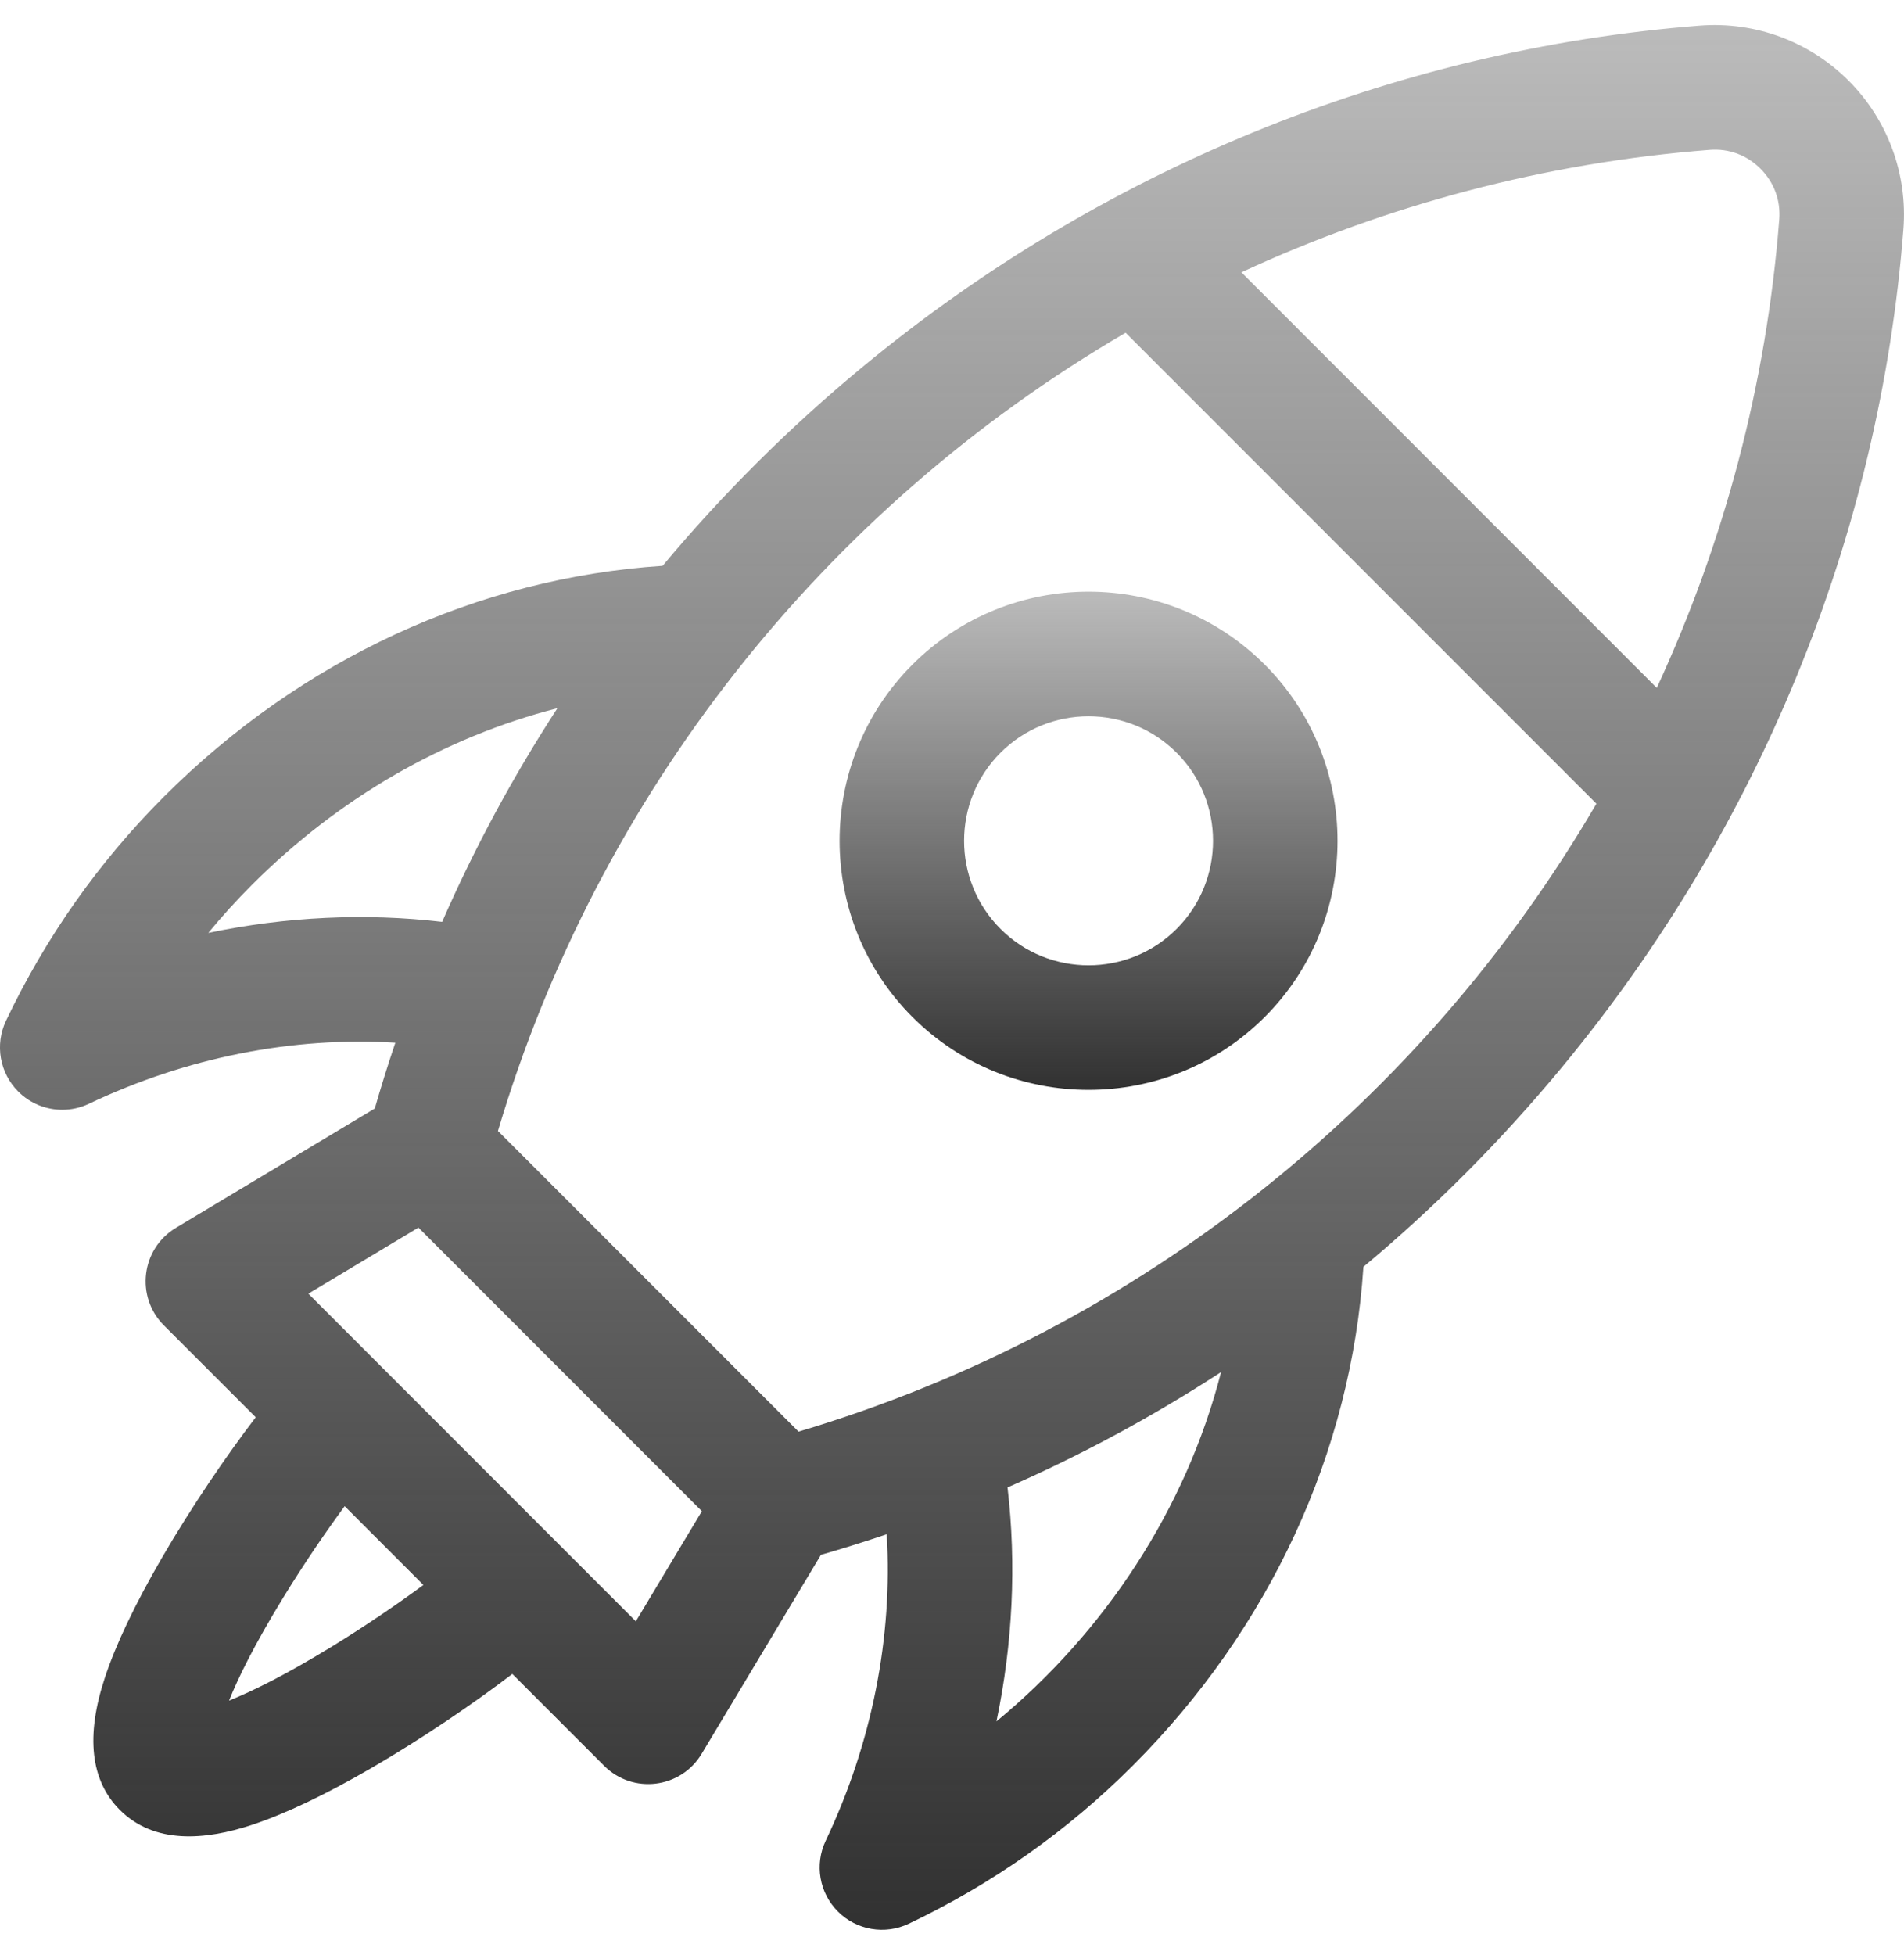
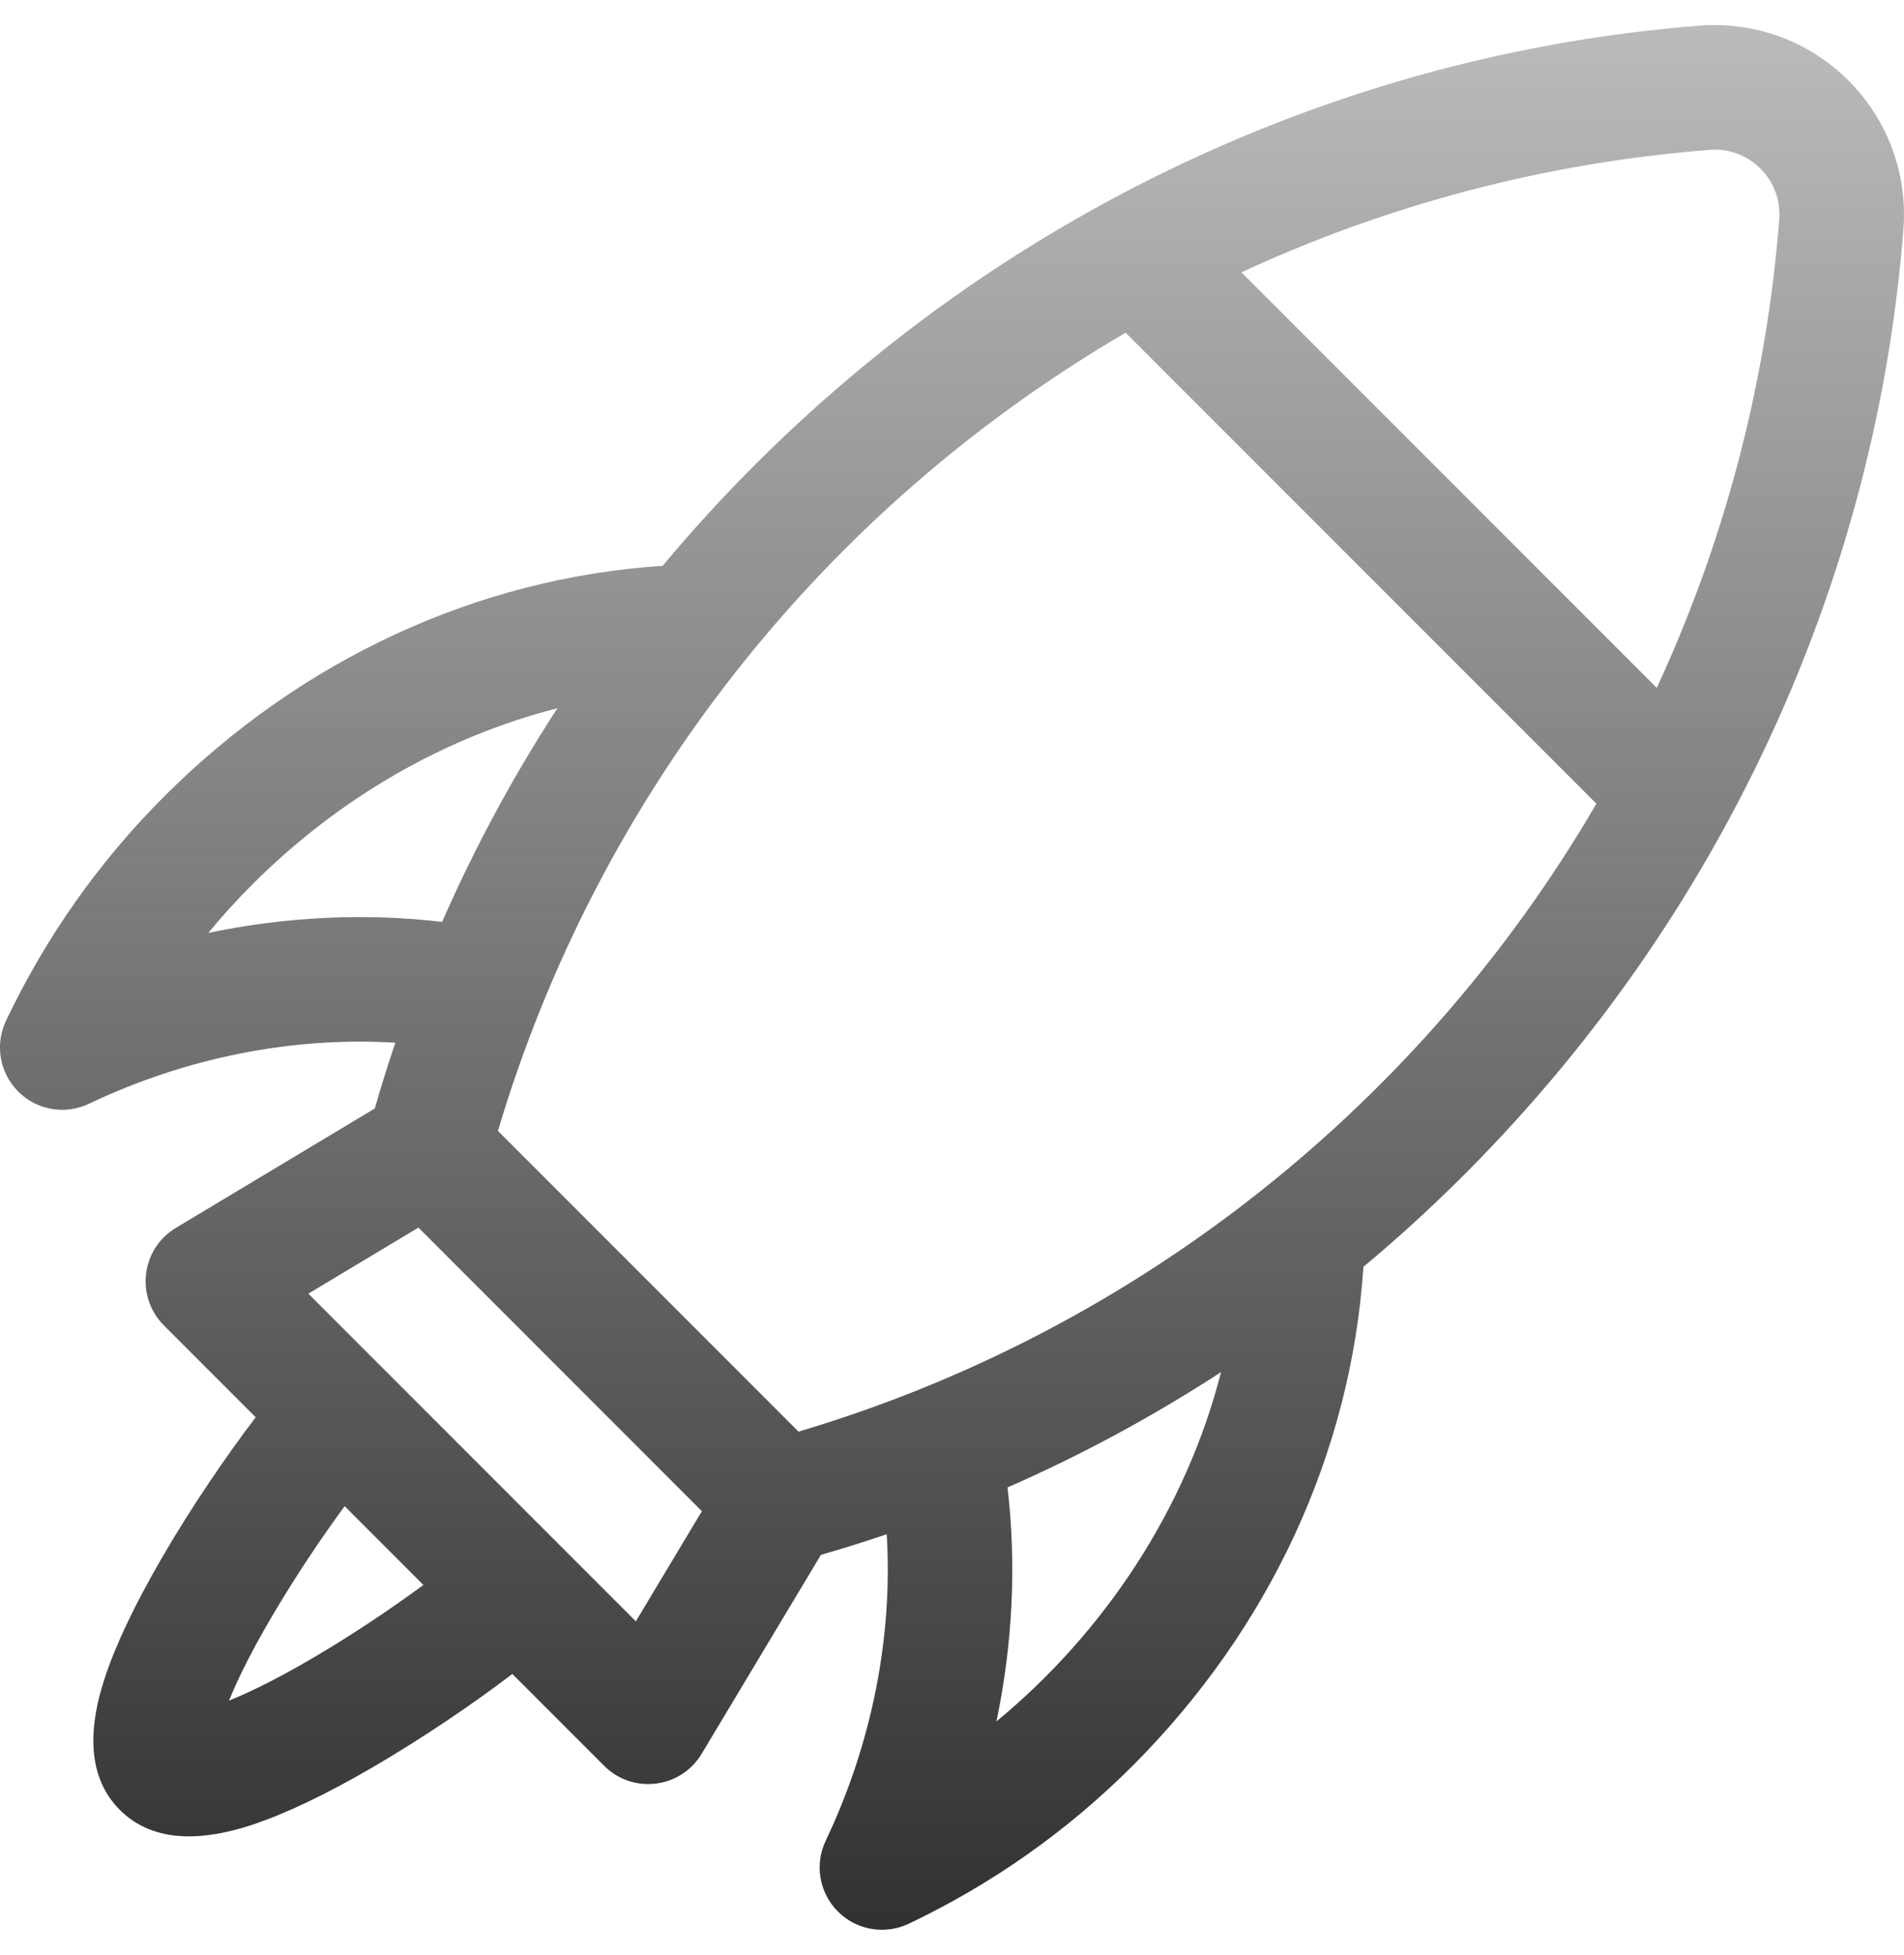
<svg xmlns="http://www.w3.org/2000/svg" width="38" height="39" viewBox="0 0 38 39" fill="none">
  <g clip-path="url(#clip0_75_148)">
    <path d="M36.892 1.607C36.11 0.825 35.028 0.426 33.926 0.511C30.861 0.751 27.853 1.471 24.985 2.651C22.272 3.768 19.637 5.316 17.207 7.327C15.746 8.535 14.416 9.862 13.225 11.288C9.529 11.531 6.013 13.153 3.27 15.896C1.973 17.194 0.913 18.697 0.12 20.364C-0.106 20.839 -0.008 21.405 0.364 21.777C0.602 22.015 0.92 22.141 1.243 22.141C1.423 22.141 1.605 22.101 1.776 22.02C3.721 21.095 5.846 20.678 7.89 20.803C7.744 21.236 7.607 21.673 7.48 22.115L3.51 24.497C2.816 24.913 2.7 25.87 3.27 26.441L5.104 28.275C4.527 29.03 3.822 30.06 3.225 31.09C2.693 32.008 2.312 32.807 2.094 33.467C1.707 34.635 1.807 35.524 2.391 36.108C3.082 36.799 4.098 36.715 5.032 36.406C5.692 36.187 6.492 35.807 7.409 35.275C8.439 34.677 9.47 33.973 10.225 33.396L12.058 35.229C12.627 35.798 13.585 35.686 14.003 34.99L16.384 31.02C16.826 30.893 17.263 30.756 17.697 30.609C17.821 32.654 17.404 34.778 16.479 36.724C16.253 37.198 16.351 37.764 16.723 38.136C17.095 38.508 17.66 38.605 18.135 38.38C19.803 37.587 21.306 36.527 22.604 35.229C25.346 32.486 26.968 28.97 27.211 25.274C28.638 24.084 29.964 22.753 31.173 21.292C33.183 18.862 34.731 16.228 35.848 13.515C37.029 10.646 37.749 7.638 37.988 4.574C38.074 3.471 37.675 2.39 36.892 1.607ZM4.157 18.612C4.431 18.279 4.722 17.96 5.028 17.653C6.769 15.912 8.873 14.706 11.125 14.129C10.243 15.484 9.474 16.909 8.824 18.392C7.289 18.211 5.708 18.288 4.157 18.612ZM6.636 32.842C5.687 33.424 5.02 33.748 4.571 33.928C4.751 33.479 5.076 32.813 5.658 31.864C6.075 31.184 6.511 30.549 6.879 30.049L8.45 31.621C7.951 31.989 7.316 32.424 6.636 32.842ZM12.69 32.346L6.154 25.809L8.351 24.491L14.008 30.149L12.69 32.346ZM19.887 34.343C20.212 32.791 20.288 31.21 20.108 29.675C21.591 29.025 23.015 28.256 24.37 27.374C23.669 30.111 22.047 32.561 19.887 34.343ZM15.937 28.562L9.938 22.563C11.928 15.871 16.406 10.173 22.465 6.638L31.861 16.034C28.412 21.947 22.785 26.525 15.937 28.562ZM35.51 4.38C35.253 7.677 34.405 10.83 33.066 13.724L24.776 5.433C27.669 4.094 30.823 3.247 34.12 2.99C34.502 2.959 34.863 3.093 35.135 3.365C35.407 3.637 35.54 3.997 35.51 4.38Z" fill="url(#paint0_linear_75_148)" />
-     <path d="M25.241 13.259C23.3 11.319 20.151 11.319 18.21 13.259C16.272 15.198 16.272 18.351 18.21 20.29C20.149 22.228 23.302 22.228 25.241 20.29C27.179 18.351 27.179 15.198 25.241 13.259ZM23.483 18.532C22.514 19.501 20.937 19.501 19.968 18.532C18.999 17.563 18.999 15.986 19.968 15.017C20.937 14.048 22.514 14.048 23.483 15.017C24.452 15.986 24.452 17.563 23.483 18.532Z" fill="url(#paint1_linear_75_148)" />
  </g>
  <defs>
    <linearGradient id="paint0_linear_75_148" x1="19" y1="0.5" x2="19" y2="38.5" gradientUnits="userSpaceOnUse">
      <stop stop-color="#313131" stop-opacity="0.33" />
      <stop offset="1" stop-color="#313131" />
    </linearGradient>
    <linearGradient id="paint1_linear_75_148" x1="21.726" y1="11.804" x2="21.726" y2="21.743" gradientUnits="userSpaceOnUse">
      <stop stop-color="#313131" stop-opacity="0.33" />
      <stop offset="1" stop-color="#313131" />
    </linearGradient>
    <clipPath id="clip0_75_148">
      <rect width="38" height="38" fill="white" transform="translate(0 0.5)" />
    </clipPath>
  </defs>
</svg>